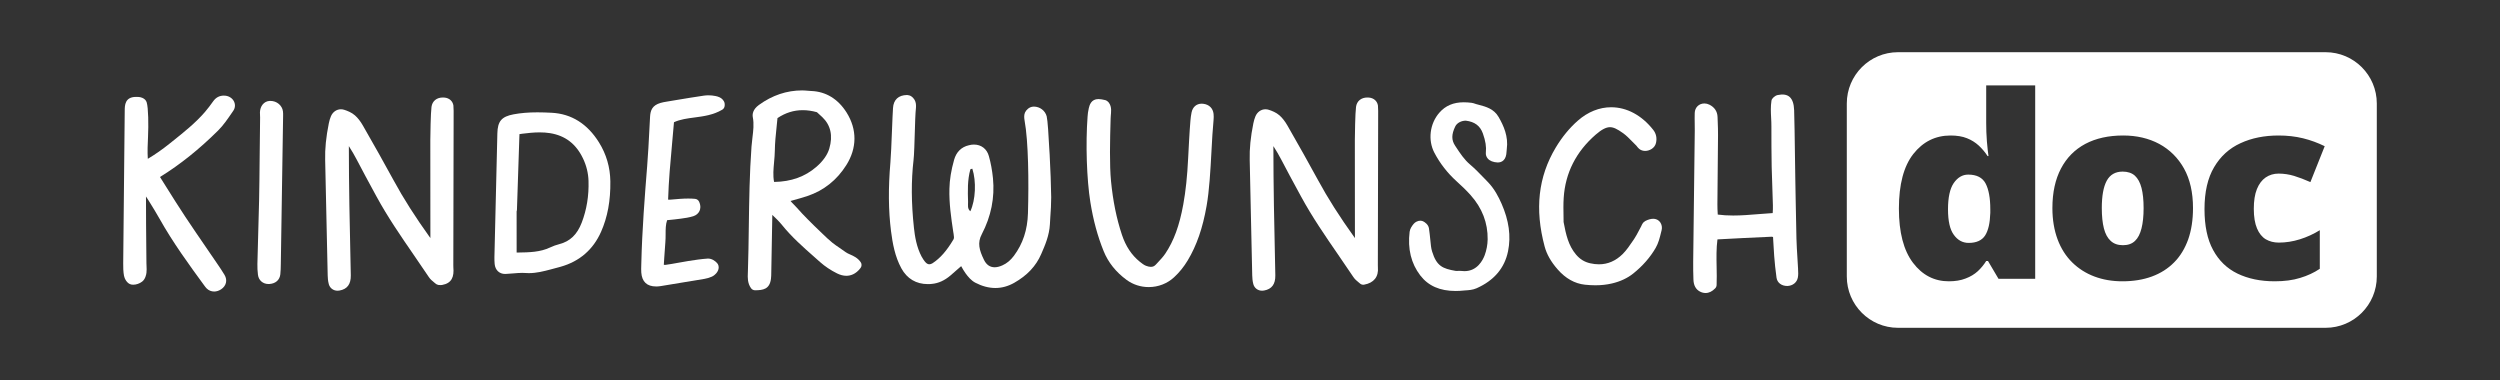
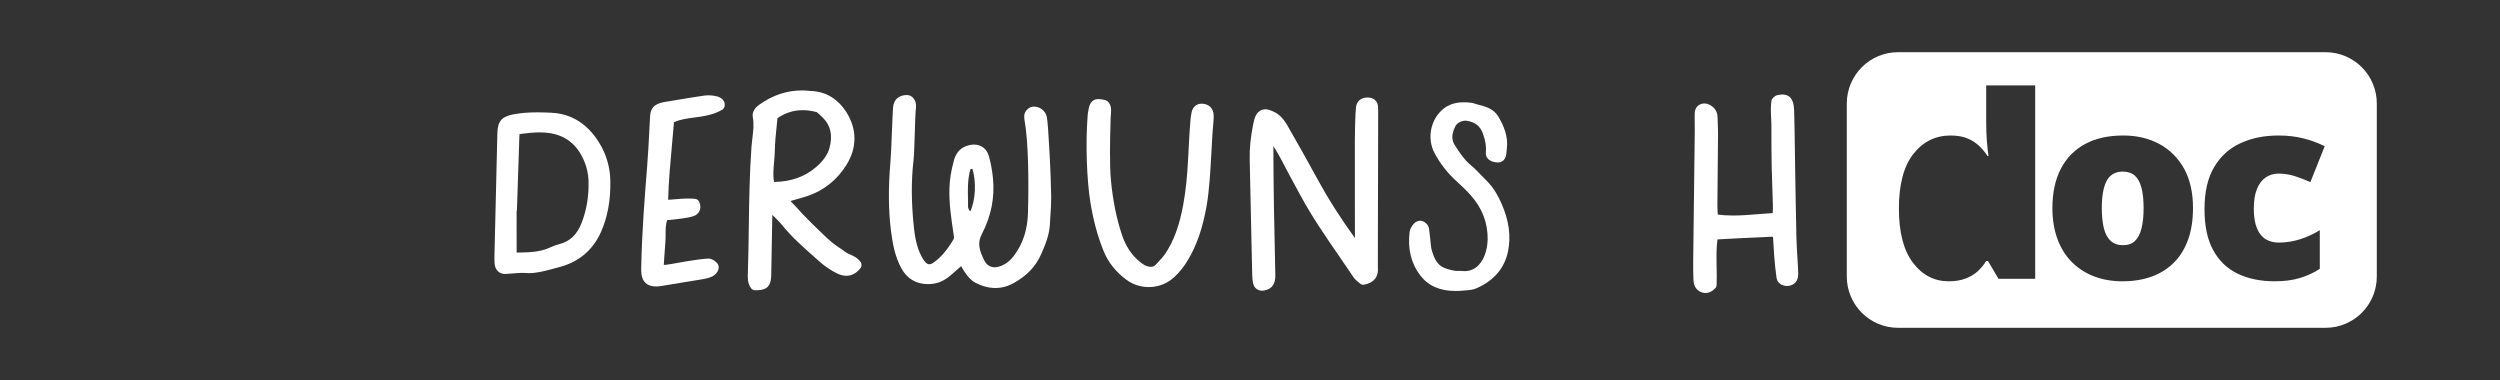
<svg xmlns="http://www.w3.org/2000/svg" version="1.1" viewBox="0 0 250 38">
  <rect x="0" y="0" width="250" height="38" fill="#333333" stroke="none" />
  <defs>
    <style>
      .cls-1 {
        fill: #fff;
      }
    </style>
  </defs>
  <g>
    <g id="Endometriose_x5F_Banner">
      <g>
        <g>
-           <path class="cls-1" d="M23.413,10.173c-.151-.33-.486-.562-.872-.603-.056-.006-.111-.009-.165-.009-.435,0-.79.191-1.057.567-.26.366-.53.729-.824,1.07-.943,1.093-2.102,2.018-3.223,2.913l-.314.251c-.73.585-1.422,1.069-2.177,1.52-.048-.748-.013-1.491.022-2.216.056-1.169.035-2.871-.133-3.424-.061-.199-.201-.356-.434-.456-.247-.106-.474-.097-.631-.097-1.121,0-1.128.852-1.133,1.36,0,0-.127,12.526-.152,15.292-.003.399.004.825.079,1.237.046.253.289.801.751.878.027.005.147.014.175.014.296,0,.635-.117.88-.304.33-.25.418-.706.44-.889.028-.224.019-.453.008-.681-.005-.091-.01-.184-.01-.275l-.013-1.367c-.016-1.667-.032-3.334-.031-5.001,0,0-.003-.262-.003-.308.088.122.167.251.249.383l.136.22c.331.535.662,1.071.97,1.62,1.348,2.404,2.984,4.641,4.468,6.67.076.106.153.21.245.303.2.2.466.311.75.311.237,0,.477-.077.695-.22.517-.34.657-.918.347-1.438-.22-.37-.463-.728-.706-1.084l-1.127-1.648c-.706-1.029-1.412-2.058-2.101-3.098-.652-.984-1.28-1.985-1.907-2.986l-.611-.972c.02-.019.038-.035.054-.045,1.979-1.227,3.858-2.732,5.745-4.602.522-.518.938-1.126,1.341-1.714l.186-.271c.186-.27.217-.606.082-.9Z" />
-           <path class="cls-1" d="M28.296,11.139c-.078-.598-.618-1.048-1.256-1.048-.015,0-.104.004-.12.005-.526.048-.907.514-.926,1.133-.003.103.002.206.009.31.004.068.009.137.008.206-.014.734-.026,2.067-.04,3.48-.018,1.851-.037,3.841-.061,4.804-.026,1.078-.145,5.32-.17,6.362-.009.356.01.722.055,1.088.067.552.492.923,1.058.923.012,0,.088-.003.1-.004.61-.043,1.014-.402,1.079-.96.037-.324.043-.653.05-1.067l.229-14.791c.003-.147.003-.296-.016-.441Z" />
-           <path class="cls-1" d="M45.342,10.553c-.071-.445-.411-.75-.889-.795-.058-.006-.114-.008-.169-.008-.619,0-1.054.358-1.134.934-.082.596-.116,2.804-.118,3.315-.003,2.153 0,4.306.004,6.459l.004,3.352c-1.529-2.131-2.708-3.984-3.682-5.785-.956-1.767-1.967-3.539-2.945-5.253l-.118-.208c-.248-.435-.51-.771-.801-1.027-.333-.294-.765-.458-1.06-.554-.112-.037-.227-.056-.341-.056-.434,0-.817.268-1.0.7-.087.206-.156.436-.21.704-.278,1.377-.394,2.54-.366,3.659.041,1.603.081,3.581.122,5.571.043,2.125.086,4.264.131,5.977.006.241.024.56.111.876.11.399.453.657.876.657.062,0,.127-.006.192-.018.778-.137,1.147-.635,1.131-1.521-.016-.909-.125-6.078-.141-6.954-.035-1.99-.048-3.979-.053-5.968.316.494.555.906.772,1.324.595,1.144,1.21,2.276,1.825,3.407l.17.312c1.11,2.043,2.439,3.974,3.725,5.841.507.736,1.014,1.472,1.508,2.214.149.225.347.385.507.515.051.041.099.08.14.118.093.087.201.135.324.156.134.023.323.005.352,0,.975-.173,1.215-.821,1.128-1.769-.007-.076-.005-.154-.004-.231l.029-13.775c.012-1.616.001-2.036-.02-2.17Z" />
          <path class="cls-1" d="M59.9,14.243c-1.162-1.864-2.753-2.862-4.73-2.966-.477-.025-.952-.043-1.428-.043-.885,0-1.662.064-2.374.197-1.21.225-1.607.691-1.632,1.918l-.294,12.365c-.002.231.001.463.024.691.059.602.469.991,1.044.991.006,0,.04-.001.046-.001.251-.01.503-.031.755-.053.304-.026.608-.053.91-.053.105,0,.209.003.313.011.119.01.238.014.354.014.768,0,1.477-.186,2.19-.373,0,0,.7-.185.991-.267,1.889-.536,3.248-1.712,4.038-3.494.652-1.472.956-3.125.928-5.055-.021-1.401-.403-2.707-1.135-3.881ZM51.695,20.97l.24-7.25c.007-.203.02-.289.001-.294.031-.011.105-.03.279-.052.563-.071,1.165-.136,1.754-.136.367,0,.702.025,1.023.075,1.526.242,2.608,1.069,3.307,2.528.343.714.53,1.474.553,2.255.046,1.474-.184,2.879-.683,4.175-.456,1.183-1.162,1.862-2.224,2.138-.332.086-.645.199-.928.334-.999.476-2.086.494-3.236.511l-.118.001-.001-4.121c.02-.051.032-.106.033-.164Z" />
          <path class="cls-1" d="M72.396,10.138c-.047-.082-.113-.161-.164-.216-.146-.161-.41-.264-.674-.318-.235-.048-.474-.073-.71-.073-.156,0-.312.011-.462.033-.939.137-1.875.293-2.811.449l-.906.151c-.21.034-.421.07-.622.13-.813.241-1.004.725-1.041,1.378l-.07,1.326c-.062,1.207-.124,2.414-.22,3.617-.237,2.977-.505,6.35-.584,9.698l-.006.213c-.008.243-.016.487.002.727.069.925.567,1.393,1.481,1.393l.122-.002c.148-.006.297-.025.443-.051,1.426-.233,2.853-.465,4.276-.707.23-.038.471-.109.716-.213.333-.141.615-.46.685-.777.049-.221-.004-.437-.145-.592-.195-.216-.522-.448-.911-.448h-.004c-.679.046-1.356.149-1.936.241-.351.055-.7.12-1.05.183-.4.073-.8.146-1.273.21-.049,0-.099-.004-.151-.01.014-.214.027-.424.039-.633.034-.55.067-1.08.114-1.611.024-.273.026-.55.027-.827.001-.491.002-.957.15-1.391l.201-.02c.371-.037.727-.072,1.169-.133.405-.055.824-.113,1.237-.241.295-.092.52-.281.633-.53.085-.186.148-.496-.035-.913-.073-.166-.23-.279-.41-.297-.228-.021-.458-.03-.689-.03-.545,0-1.097.051-1.63.099l-.223.016c-.05,0-.101-.003-.154-.007.057-1.888.228-3.751.394-5.558.067-.731.134-1.457.193-2.182.632-.288,1.324-.379,2.051-.474.917-.121,1.866-.245,2.772-.775.137-.08.227-.22.244-.377s.009-.323-.07-.46Z" />
          <path class="cls-1" d="M86.07,26.219c-.298-.436-.72-.622-1.059-.771-.166-.074-.323-.143-.437-.229-.198-.148-.403-.286-.607-.425-.248-.167-.496-.334-.728-.521-.336-.271-.648-.571-.96-.871l-.232-.223c-.426-.406-.849-.817-1.262-1.236-.38-.386-.758-.776-1.114-1.187-.095-.11-.199-.214-.304-.32-.115-.116-.224-.225-.315-.338l.162-.045c.53-.147,1.037-.286,1.535-.454,1.631-.547,2.938-1.587,3.884-3.09,1.073-1.702,1.084-3.565.033-5.246-.851-1.359-2.072-2.107-3.531-2.163-.12-.005-.239-.016-.359-.026-.184-.017-.367-.032-.566-.033-1.536,0-2.986.488-4.313,1.45-.617.449-.675.921-.614,1.239.128.665.046,1.335-.04,2.045-.036.291-.071.582-.092.874-.196,2.671-.233,5.385-.27,8.009-.02,1.504-.041,3.008-.091,4.511l-.005.132c-.019.452-.042,1.013.318,1.518.093.131.245.209.406.209h.005c.787-.008,1.449-.098,1.582-1.142.028-.213.031-.43.032-.648,0,0,.08-4.541.104-5.746.338.32.683.651.97,1.007.962,1.195,2.106,2.205,3.212,3.181l.59.523c.481.429,1.067.822,1.695,1.134.322.161.637.242.936.242.382,0,.937-.136,1.422-.783.128-.17.133-.404.013-.58ZM77.408,16.211c.036-.389.071-.778.076-1.166.009-.767.09-1.536.175-2.35.03-.291.061-.586.089-.885.798-.533,1.628-.793,2.53-.793.452,0,.927.068,1.413.203l.094.085c.143.129.294.265.442.405.842.803,1.079,1.861.703,3.144-.183.624-.628,1.257-1.29,1.829-1.14.989-2.53,1.481-4.195,1.51-.013-.004-.027-.01-.041-.016-.119-.626-.059-1.279.004-1.966Z" />
          <path class="cls-1" d="M104.959,15.365l-.02-.309c-.08-1.525-.169-3-.269-3.419-.149-.568-.678-.977-1.286-.977-.01,0-.1.01-.11.01-.349.03-.658.319-.777.588-.11.259-.08.538-.04.787.389,2.093.429,6.17.339,9.28-.05,1.665-.508,3.05-1.405,4.256-.339.449-.708.758-1.156.957-.269.12-.528.189-.768.189-.468,0-.827-.249-1.067-.738-.478-.977-.678-1.714-.219-2.572.927-1.774,1.306-3.648,1.116-5.592-.08-.797-.219-1.545-.409-2.213-.199-.728-.767-1.156-1.495-1.156-.159,0-.339.02-.508.07-.748.169-1.256.678-1.475,1.455-.299,1.057-.449,1.994-.468,2.891-.04,1.455.169,2.891.379,4.286l.04.239c.04.269.06.409-.01.538-.678,1.146-1.326,1.884-2.103,2.392-.11.07-.219.1-.319.1-.11,0-.229-.05-.349-.169-.179-.179-.319-.429-.419-.598-.508-.957-.678-2.043-.767-2.881-.269-2.502-.279-4.705-.04-6.768.06-.449.1-1.894.14-3.18.02-.698.04-1.286.06-1.535l.01-.14c.03-.449.19-1.1-.458-1.539-.09-.06-.29-.116-.39-.116h-.01c-.857.01-1.356.469-1.405,1.306-.03.389-.06,1.236-.1,2.173-.05,1.286-.11,2.741-.16,3.269-.219,2.552-.199,4.794.06,6.858.16,1.236.389,2.542,1.037,3.728.568,1.037,1.485,1.575,2.641,1.575.13,0,.259,0,.399-.02.668-.06,1.276-.339,1.864-.837.339-.289.668-.578,1.027-.897l.05-.04c.14.249.269.488.439.718.249.339.558.718.977.937.668.349,1.346.528,2.003.528.648,0,1.286-.179,1.884-.518,1.296-.738,2.183-1.675,2.701-2.881.379-.867.807-1.854.867-2.97l.04-.698c.05-.658.09-1.336.09-2.013-.02-1.286-.07-2.671-.159-4.356ZM97.035,21.127c-.319-.259-.219-.618-.229-.937-.03-1.086-.07-2.183.229-3.249.01-.04.13-.05.199-.07.409,1.266.329,3.12-.199,4.256Z" />
          <path class="cls-1" d="M120.346,10.38c-.062-.008-.121-.012-.178-.012-.517,0-.895.327-1.01.872-.058.268-.09.544-.114.817-.087.963-.196,3.119-.228,3.757-.089,1.811-.243,3.281-.487,4.627-.387,2.126-.943,3.644-1.803,4.926-.207.308-.471.589-.75.887l-.19.203c-.145.158-.298.228-.497.228-.141,0-.307-.036-.491-.107-.202-.078-.414-.241-.613-.401-.823-.665-1.409-1.549-1.794-2.705-.54-1.623-.896-3.379-1.09-5.367-.154-1.591-.106-4.043-.038-6.233l.012-.238c.025-.409.134-.921-.185-1.36-.078-.108-.239-.235-.369-.265-.267-.062-.485-.103-.677-.103-.739,0-.892.619-.965.916-.075.305-.105.608-.121.837-.204,2.734-.089,6.254.279,8.56.288,1.798.722,3.398,1.328,4.894.454,1.124,1.225,2.091,2.291,2.873.643.472,1.41.721,2.218.721.95,0,1.85-.348,2.534-.981.53-.489.976-1.041,1.364-1.687.896-1.492,1.496-3.222,1.887-5.443.277-1.57.383-3.538.486-5.441.061-1.142.12-2.22.211-3.153.019-.2.022-.405.002-.606-.057-.559-.434-.939-1.01-1.016Z" />
          <path class="cls-1" d="M137.794,10.553c-.071-.445-.412-.75-.889-.795-.058-.006-.115-.008-.169-.008-.619,0-1.054.358-1.133.934-.084.608-.117,2.875-.118,3.315-.003,2.178,0,4.355.004,6.534l.004,3.276c-1.529-2.129-2.708-3.982-3.682-5.784-.939-1.738-1.919-3.455-2.897-5.171l-.165-.29c-.244-.428-.513-.773-.801-1.027-.333-.294-.764-.458-1.06-.555-.112-.037-.227-.055-.341-.055-.433,0-.817.268-1.001.701-.086.203-.154.432-.21.703-.277,1.377-.393,2.54-.365,3.659.04,1.571.079,3.5.118,5.448.044,2.166.089,4.354.134,6.1.007.242.025.562.11.875.11.399.454.657.877.657.062,0,.127-.006.192-.018.777-.137,1.147-.636,1.13-1.521-.016-.893-.125-6.06-.14-6.954-.036-1.989-.048-3.977-.054-5.967.316.494.556.906.773,1.323.573,1.104,1.167,2.197,1.761,3.289l.234.43c1.109,2.043,2.438,3.973,3.725,5.84.506.736,1.013,1.472,1.508,2.215.149.225.347.384.506.514.051.041.099.08.141.118.092.088.214.134.34.134.029,0,.058-.003.088-.008.973-.173,1.463-.79,1.376-1.738-.008-.078-.006-.157-.005-.236,0-.002.029-13.768.029-13.768.013-1.617.001-2.037-.019-2.172Z" />
          <path class="cls-1" d="M150.15,20.358c-.284-.646-.698-1.478-1.389-2.182l-.362-.374c-.442-.458-.898-.933-1.401-1.358-.567-.48-.97-1.091-1.396-1.738l-.091-.138c-.374-.567-.37-1.124.014-1.923.172-.361.623-.578,1.049-.578h.015c.886.111,1.425.517,1.699,1.277.268.75.359,1.338.298,1.905-.023.218.043.432.187.602.197.233.53.374,1.003.399.219,0,.741-.08.854-.823.014-.097.021-.196.028-.295.006-.072.011-.145.02-.217.176-1.277-.315-2.344-.819-3.22-.47-.817-1.289-1.032-1.947-1.205l-.311-.085-.098-.033c-.094-.033-.21-.074-.347-.091-.265-.032-.526-.052-.781-.052-1.031,0-1.829.34-2.44,1.04-.959,1.095-1.162,2.744-.494,4.011.562,1.067,1.305,2.024,2.21,2.842.438.396.948.871,1.415,1.395,1.151,1.29,1.723,2.778,1.7,4.422-.008.527-.113,1.086-.295,1.577-.178.481-.733,1.599-2.021,1.599-.091,0-.187-.006-.285-.018-.067-.008-.134-.011-.201-.011l-.302.009c-.036,0-.072-.001-.106-.007-1.285-.224-1.894-.473-2.343-1.932-.054-.174-.091-.355-.114-.536-.026-.22-.049-.44-.07-.66-.038-.377-.077-.752-.134-1.125-.056-.374-.406-.623-.598-.71-.065-.03-.187-.055-.26-.055-.241,0-.517.131-.67.318-.179.218-.367.484-.405.798-.206,1.699.151,3.162,1.06,4.35.804,1.051,1.963,1.562,3.543,1.562.129,0,.259-.003.431-.013.157-.02.316-.03.474-.04.395-.023.804-.049,1.189-.219,1.745-.773,2.803-2.019,3.146-3.702.307-1.51.092-3.069-.653-4.768Z" />
-           <path class="cls-1" d="M166.023,22.231c-.142-.201-.357-.325-.605-.348-.016-.001-.086-.004-.101-.004-.237,0-.501.074-.786.22-.228.117-.321.328-.416.54-.077.139-.151.28-.224.421-.149.284-.296.568-.474.832l-.105.155c-.324.48-.659.976-1.051,1.364-.687.677-1.483,1.02-2.367,1.02-.282,0-.578-.035-.88-.104-.57-.13-1.02-.408-1.412-.871-.76-.9-1.007-1.998-1.242-3.252,0-.193-.004-.407-.008-.635-.011-.549-.022-1.17.018-1.784.16-2.49,1.238-4.618,3.204-6.324.584-.507,1.036-.743,1.422-.743.345,0,.715.17,1.324.606.318.229.604.522.907.832.134.137.269.275.406.407.024.023.044.053.064.08.056.074.128.166.232.251.161.129.364.198.587.198.436,0,.964-.278,1.083-.792.114-.485.019-.938-.274-1.312-1.147-1.459-2.641-2.263-4.208-2.263-1.178,0-2.327.461-3.324,1.333-.842.738-1.591,1.65-2.225,2.71-1.742,2.912-2.104,6.143-1.106,9.875.208.783.634,1.532,1.299,2.292.793.908,1.711,1.424,2.727,1.534.348.038.7.059,1.051.059.584,0,1.141-.061,1.657-.183.833-.195,1.553-.531,2.136-1.0.935-.75,1.688-1.61,2.237-2.559.277-.48.407-1.01.532-1.524l.062-.248c.067-.271.015-.563-.141-.784Z" />
          <path class="cls-1" d="M179.807,26.894c-.018-.368-.042-.735-.065-1.102-.04-.647-.081-1.294-.098-1.941-.035-1.291-.055-2.581-.077-3.873l-.037-2.118c-.013-.631-.023-1.471-.035-2.368-.021-1.587-.045-3.352-.081-4.466-.043-1.289-.597-1.746-1.659-1.519-.24.051-.569.315-.608.557-.092.586-.063,1.165-.034,1.725.015.282.029.565.027.846-.008.811.01,3.226.027,4.037.012.484.099,3.103.099,3.103.021.523.042,1.023.004,1.533-.48.027-.958.067-1.435.106-.863.071-1.68.138-2.514.138-.555,0-1.064-.031-1.545-.094l-.004-.07c-.018-.322-.035-.627-.032-.932l.063-6.955c.004-.445-.014-.892-.031-1.337l-.017-.47c-.02-.549-.303-.973-.818-1.228-.158-.079-.331-.12-.499-.12-.537,0-.942.393-.965.934-.014.352-.008.705-.002,1.058.005.247.009.494.006.74-.026,1.997-.158,13.081-.158,13.081-.007.604.003,1.208.025,1.81.02.571.238.97.647,1.186.185.097.375.147.565.147.343,0,.669-.159.967-.471.084-.088.132-.202.138-.323.025-.602.014-1.208.001-1.815-.018-.91-.036-1.848.083-2.753,1.814-.098,3.628-.191,5.441-.268.021,0,.069.014.119.03l.019.366c.027.52.055,1.02.094,1.519.053.656.123,1.429.234,2.184.071.495.485.828,1.086.828h.003c.531-.023.938-.345,1.039-.82.058-.279.044-.557.025-.886Z" />
        </g>
-         <path class="cls-1" d="M198.56,18.35c.31.59.47,1.45.47,2.56v.38c-.03,1.01-.2,1.76-.52,2.26-.32.49-.87.74-1.64.74-.61,0-1.1-.27-1.49-.81-.39-.53-.58-1.38-.58-2.55,0-1.18.19-2.06.57-2.62.39-.56.87-.85,1.45-.85.85,0,1.43.3,1.74.89Z" />
        <path class="cls-1" d="M214.15,18.79c-.14-.54-.36-.94-.66-1.22-.3-.27-.71-.41-1.22-.41-.74,0-1.27.31-1.6.92-.33.62-.49,1.52-.49,2.73,0,.8.07,1.48.21,2.03.14.55.37.97.68,1.25.31.29.72.43,1.22.43.51,0,.91-.14,1.21-.43.3-.28.51-.7.65-1.25.14-.55.21-1.23.21-2.03,0-.81-.07-1.48-.21-2.02ZM214.15,18.79c-.14-.54-.36-.94-.66-1.22-.3-.27-.71-.41-1.22-.41-.74,0-1.27.31-1.6.92-.33.62-.49,1.52-.49,2.73,0,.8.07,1.48.21,2.03.14.55.37.97.68,1.25.31.29.72.43,1.22.43.51,0,.91-.14,1.21-.43.3-.28.51-.7.65-1.25.14-.55.21-1.23.21-2.03,0-.81-.07-1.48-.21-2.02ZM232.56,5.22h-42.76c-2.83,0-5.12,2.3-5.12,5.13v17.3c0,2.83,2.29,5.13,5.12,5.13h42.76c2.83,0,5.12-2.3,5.12-5.13V10.35c0-2.83-2.29-5.13-5.12-5.13ZM203.52,27.88h-3.67l-1.05-1.78h-.18c-.23.37-.51.71-.84,1.02-.34.31-.74.55-1.22.73-.48.19-1.04.28-1.68.28-1.45,0-2.65-.62-3.58-1.85-.94-1.24-1.41-3.05-1.41-5.42,0-2.41.48-4.23,1.44-5.46.97-1.23,2.21-1.85,3.73-1.85.63,0,1.18.09,1.63.27.46.18.85.43,1.19.74.33.31.63.66.88,1.05h.09c-.05-.36-.11-.85-.16-1.47-.05-.63-.07-1.24-.07-1.84v-3.76h4.9v19.34ZM218.82,23.94c-.33.91-.79,1.68-1.41,2.3-.61.62-1.35,1.09-2.22,1.41-.87.32-1.85.48-2.95.48-1.02,0-1.95-.16-2.8-.48-.85-.32-1.59-.79-2.22-1.41-.63-.62-1.12-1.39-1.46-2.3-.34-.91-.52-1.96-.52-3.13,0-1.56.29-2.88.86-3.96.56-1.07,1.37-1.89,2.43-2.46,1.06-.56,2.32-.84,3.79-.84,1.35,0,2.55.28,3.6.84,1.05.57,1.88,1.39,2.48,2.46.6,1.08.9,2.4.9,3.96,0,1.17-.16,2.22-.48,3.13ZM225.7,22.84c.21.5.5.86.88,1.09.38.22.81.33,1.3.33.7,0,1.41-.11,2.11-.33.7-.22,1.36-.52,1.99-.91v3.86c-.58.39-1.23.69-1.96.91-.73.23-1.58.34-2.55.34-1.43,0-2.66-.26-3.72-.77-1.05-.51-1.86-1.29-2.44-2.36-.58-1.06-.86-2.43-.86-4.09,0-1.71.32-3.11.96-4.19.64-1.09,1.52-1.89,2.64-2.4,1.12-.52,2.39-.77,3.81-.77.86,0,1.67.09,2.45.28.77.19,1.49.46,2.16.79l-1.43,3.59c-.58-.26-1.12-.46-1.63-.62-.5-.15-1.02-.23-1.55-.23-.49,0-.92.13-1.3.39-.37.26-.66.64-.87,1.16-.21.52-.31,1.18-.31,1.97,0,.81.11,1.47.32,1.96ZM213.49,17.57c-.3-.27-.71-.41-1.22-.41-.74,0-1.27.31-1.6.92-.33.62-.49,1.52-.49,2.73,0,.8.07,1.48.21,2.03.14.55.37.97.68,1.25.31.29.72.43,1.22.43.51,0,.91-.14,1.21-.43.3-.28.51-.7.65-1.25.14-.55.21-1.23.21-2.03,0-.81-.07-1.48-.21-2.02-.14-.54-.36-.94-.66-1.22Z" />
      </g>
    </g>
  </g>
</svg>